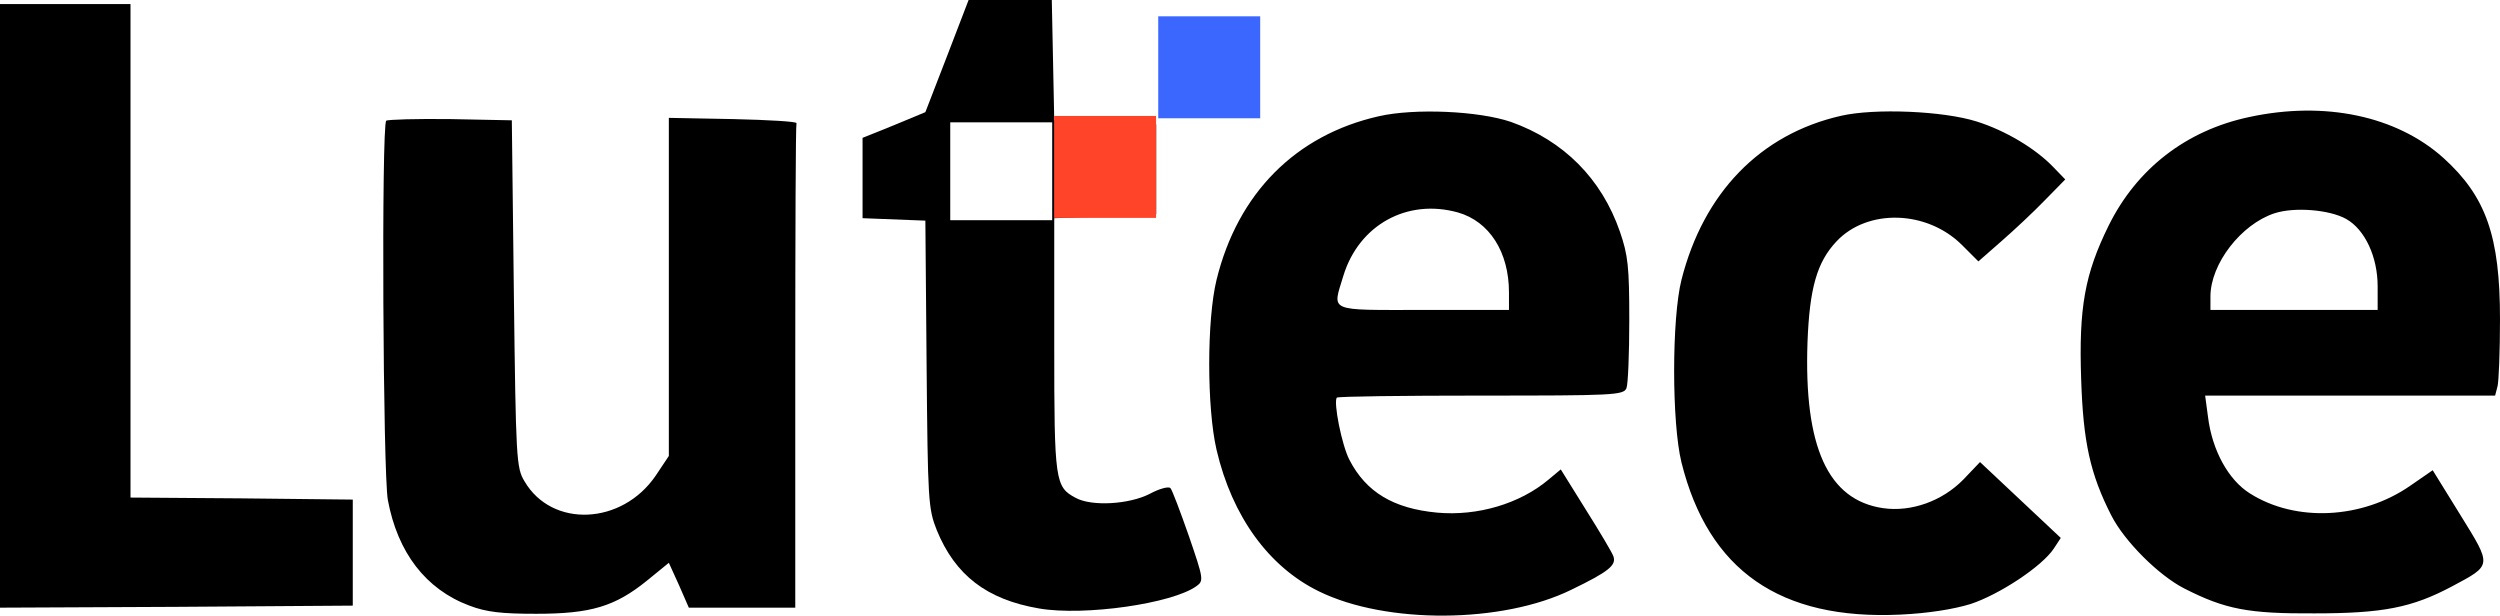
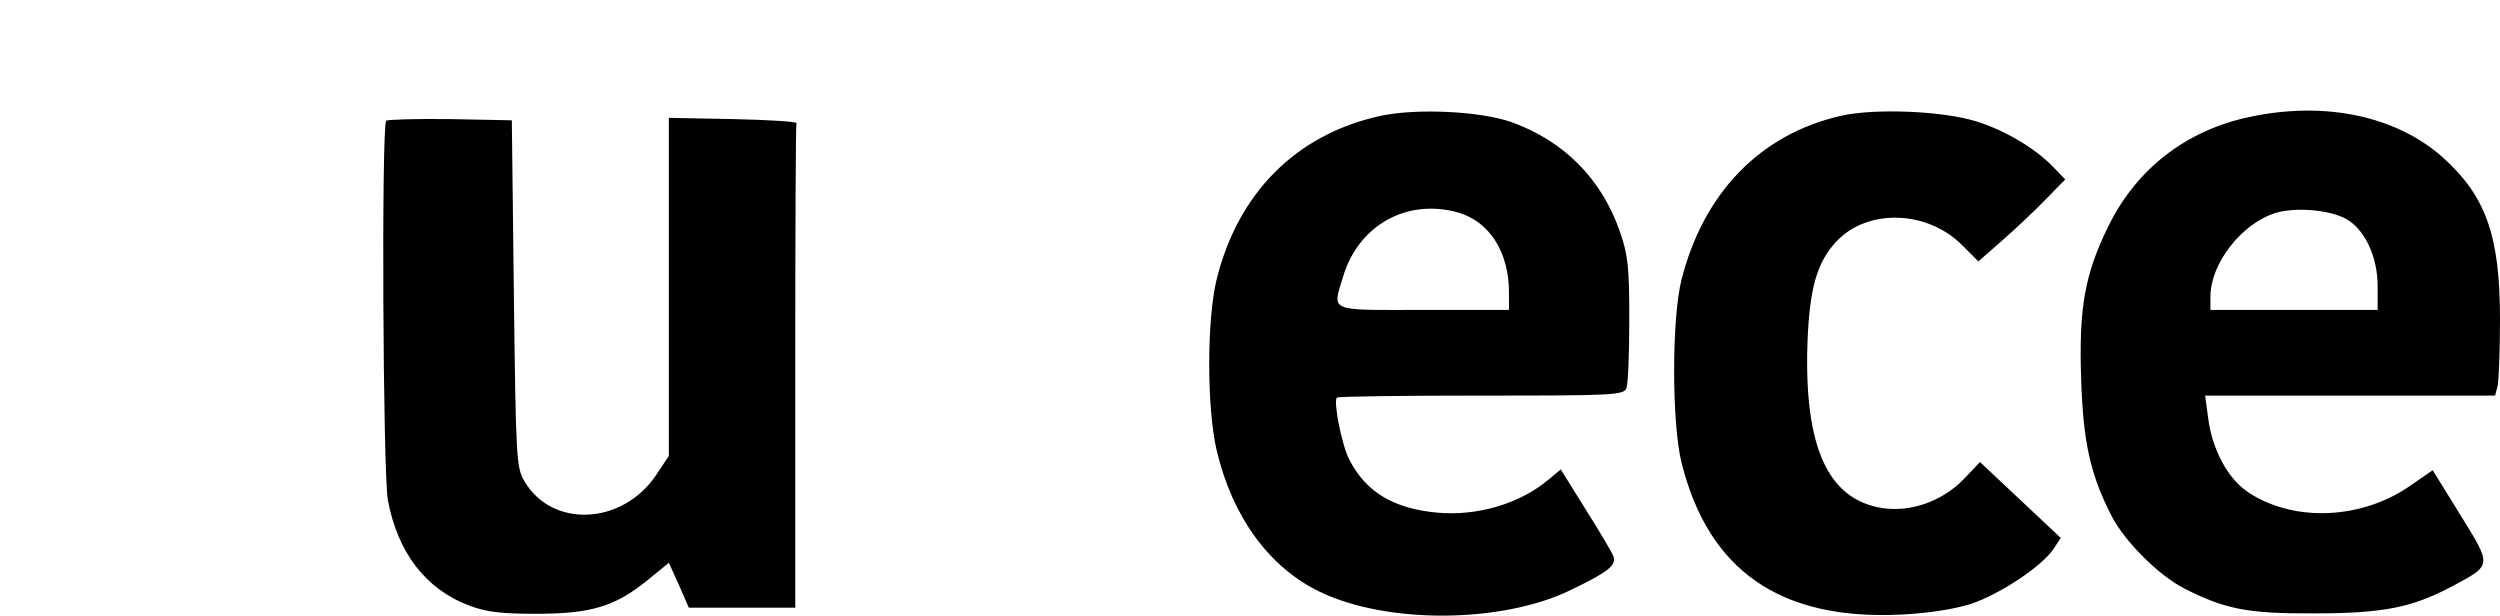
<svg xmlns="http://www.w3.org/2000/svg" viewBox="0 0 613 150.952" width="613" height="150.952">
-   <path d="m 232.2,13.8 -5.3,13.7 -7.7,3.2 -7.7,3.1 v 19.7 l 7.7,0.3 7.7,0.3 0.3,35.2 c 0.3,33.6 0.4,35.4 2.5,40.7 4.5,11 12.2,17 25.1,19.2 11.1,1.9 32.7,-1.2 38.6,-5.5 1.8,-1.3 1.7,-1.8 -1.9,-12.3 -2.1,-6 -4.1,-11.3 -4.5,-11.7 -0.4,-0.5 -2.7,0.1 -5.1,1.4 -5.1,2.6 -14.2,3.1 -18.1,1 -5.1,-2.7 -5.3,-4 -5.3,-37.5 V 53.5 L 271,53 283.5,52.5 v -22 L 271,30 258.5,29.5 258.2,14.7 257.9,0 H 237.5 Z M 258,42 V 54 H 233 V 30 h 25 z M 0,75 v 74 l 43.3,-0.2 43.2,-0.3 v -26 L 59.3,122.2 32,122 V 1 H 0 Z" />
-   <path fill="#3c67ff" d="M 284,16.5 V 29 h 25 V 4 h -25 z" />
-   <path fill="#ff442a" d="m 258.47,40.929 v 12.5 h 25 v -25 h -25 z" />
  <path d="m 338.1,28.5 c -20.4,4.6 -34.6,18.9 -39.8,40.1 -2.4,9.8 -2.4,31.4 0,41.7 3.8,16.3 12.8,28.7 25.1,34.7 16.5,8.1 45,7.9 61.9,-0.4 9.1,-4.4 11.1,-6 10.3,-8.2 -0.3,-0.9 -3.4,-6.1 -6.8,-11.5 l -6.1,-9.8 -3,2.5 c -7,5.9 -17.4,9 -27.3,8.1 -10.7,-1 -17.4,-5 -21.5,-12.9 -1.9,-3.6 -4,-14.3 -3.1,-15.3 0.3,-0.3 16.2,-0.5 35.4,-0.5 32.3,0 34.9,-0.1 35.6,-1.8 0.4,-0.9 0.7,-8.5 0.7,-16.7 0,-13.1 -0.3,-15.9 -2.3,-21.7 -4.5,-13 -13.8,-22.3 -26.7,-26.9 -7.9,-2.7 -23.6,-3.4 -32.4,-1.4 z m 19.4,23.6 c 7.7,2.2 12.5,9.7 12.5,19.6 V 76 h -21 c -23.8,0 -22.3,0.6 -19.6,-8.4 3.8,-12.4 15.6,-19 28.1,-15.5 z m 93.9,-23.7 c -19.8,4.5 -33.7,18.9 -39.1,40.2 -2.4,9.5 -2.4,35.1 0,44.8 6.6,26.5 24.2,38.7 53.7,37.3 6.6,-0.3 13,-1.3 17.2,-2.6 7,-2.3 17.5,-9.2 20.4,-13.6 l 1.7,-2.6 -9.9,-9.3 -9.9,-9.3 -4.1,4.3 c -5.2,5.3 -12.8,8 -19.7,7 -13.5,-2 -19.4,-15 -18.5,-40.7 0.5,-13.2 2.3,-19.6 7.1,-24.7 7.6,-8.1 22.2,-7.7 30.8,0.9 l 4,4 5.7,-5 c 3.1,-2.7 7.9,-7.2 10.6,-10 l 5,-5.1 -2.9,-3 c -4.4,-4.6 -11.8,-9 -18.8,-11.2 -8.2,-2.6 -25,-3.3 -33.3,-1.4 z m 100.1,0.3 C 536,32 523.9,41.4 517,55.4 c -5.8,11.8 -7.3,20 -6.7,37.6 0.5,15.4 2.2,23.2 7.4,33.4 3.2,6.3 11.6,14.7 17.9,17.9 10,5.1 15.7,6.2 31.9,6.1 16.8,0 23.9,-1.4 33.7,-6.6 9.9,-5.3 9.9,-4.9 2.1,-17.5 l -6.8,-11 -5.5,3.8 c -11.8,8.2 -28.1,9 -39.3,1.9 -5.3,-3.3 -9.3,-10.6 -10.3,-18.8 L 540.7,97 h 71.1 l 0.6,-2.3 c 0.3,-1.2 0.6,-8.6 0.6,-16.4 0,-20.4 -3.4,-30.1 -13.9,-39.6 -11.5,-10.3 -29.1,-14 -47.6,-10 z m 23.8,25 c 4.6,2.6 7.7,9.3 7.7,16.5 V 76 h -41 v -3.3 c 0,-8 7.5,-17.7 15.7,-20.4 4.9,-1.6 13.5,-0.9 17.6,1.4 z M 94.7,29.6 c -1.2,1.2 -0.8,86.4 0.4,93 2.4,12.9 9.3,21.9 20,25.9 4.2,1.6 7.9,2 16.4,2 13.4,0 19.3,-1.8 27.1,-8.1 l 5.4,-4.4 2.5,5.5 2.4,5.5 H 195 V 90 c 0,-32.5 0.1,-59.3 0.3,-59.8 0.1,-0.4 -6.9,-0.8 -15.5,-1 L 164,28.9 v 82.9 l -3.2,4.8 c -8.3,12.2 -25.5,12.9 -32.2,1.4 -2,-3.3 -2.1,-5.4 -2.6,-46 l -0.5,-42.5 -15.1,-0.3 c -8.2,-0.1 -15.3,0.1 -15.7,0.4 z" />
</svg>